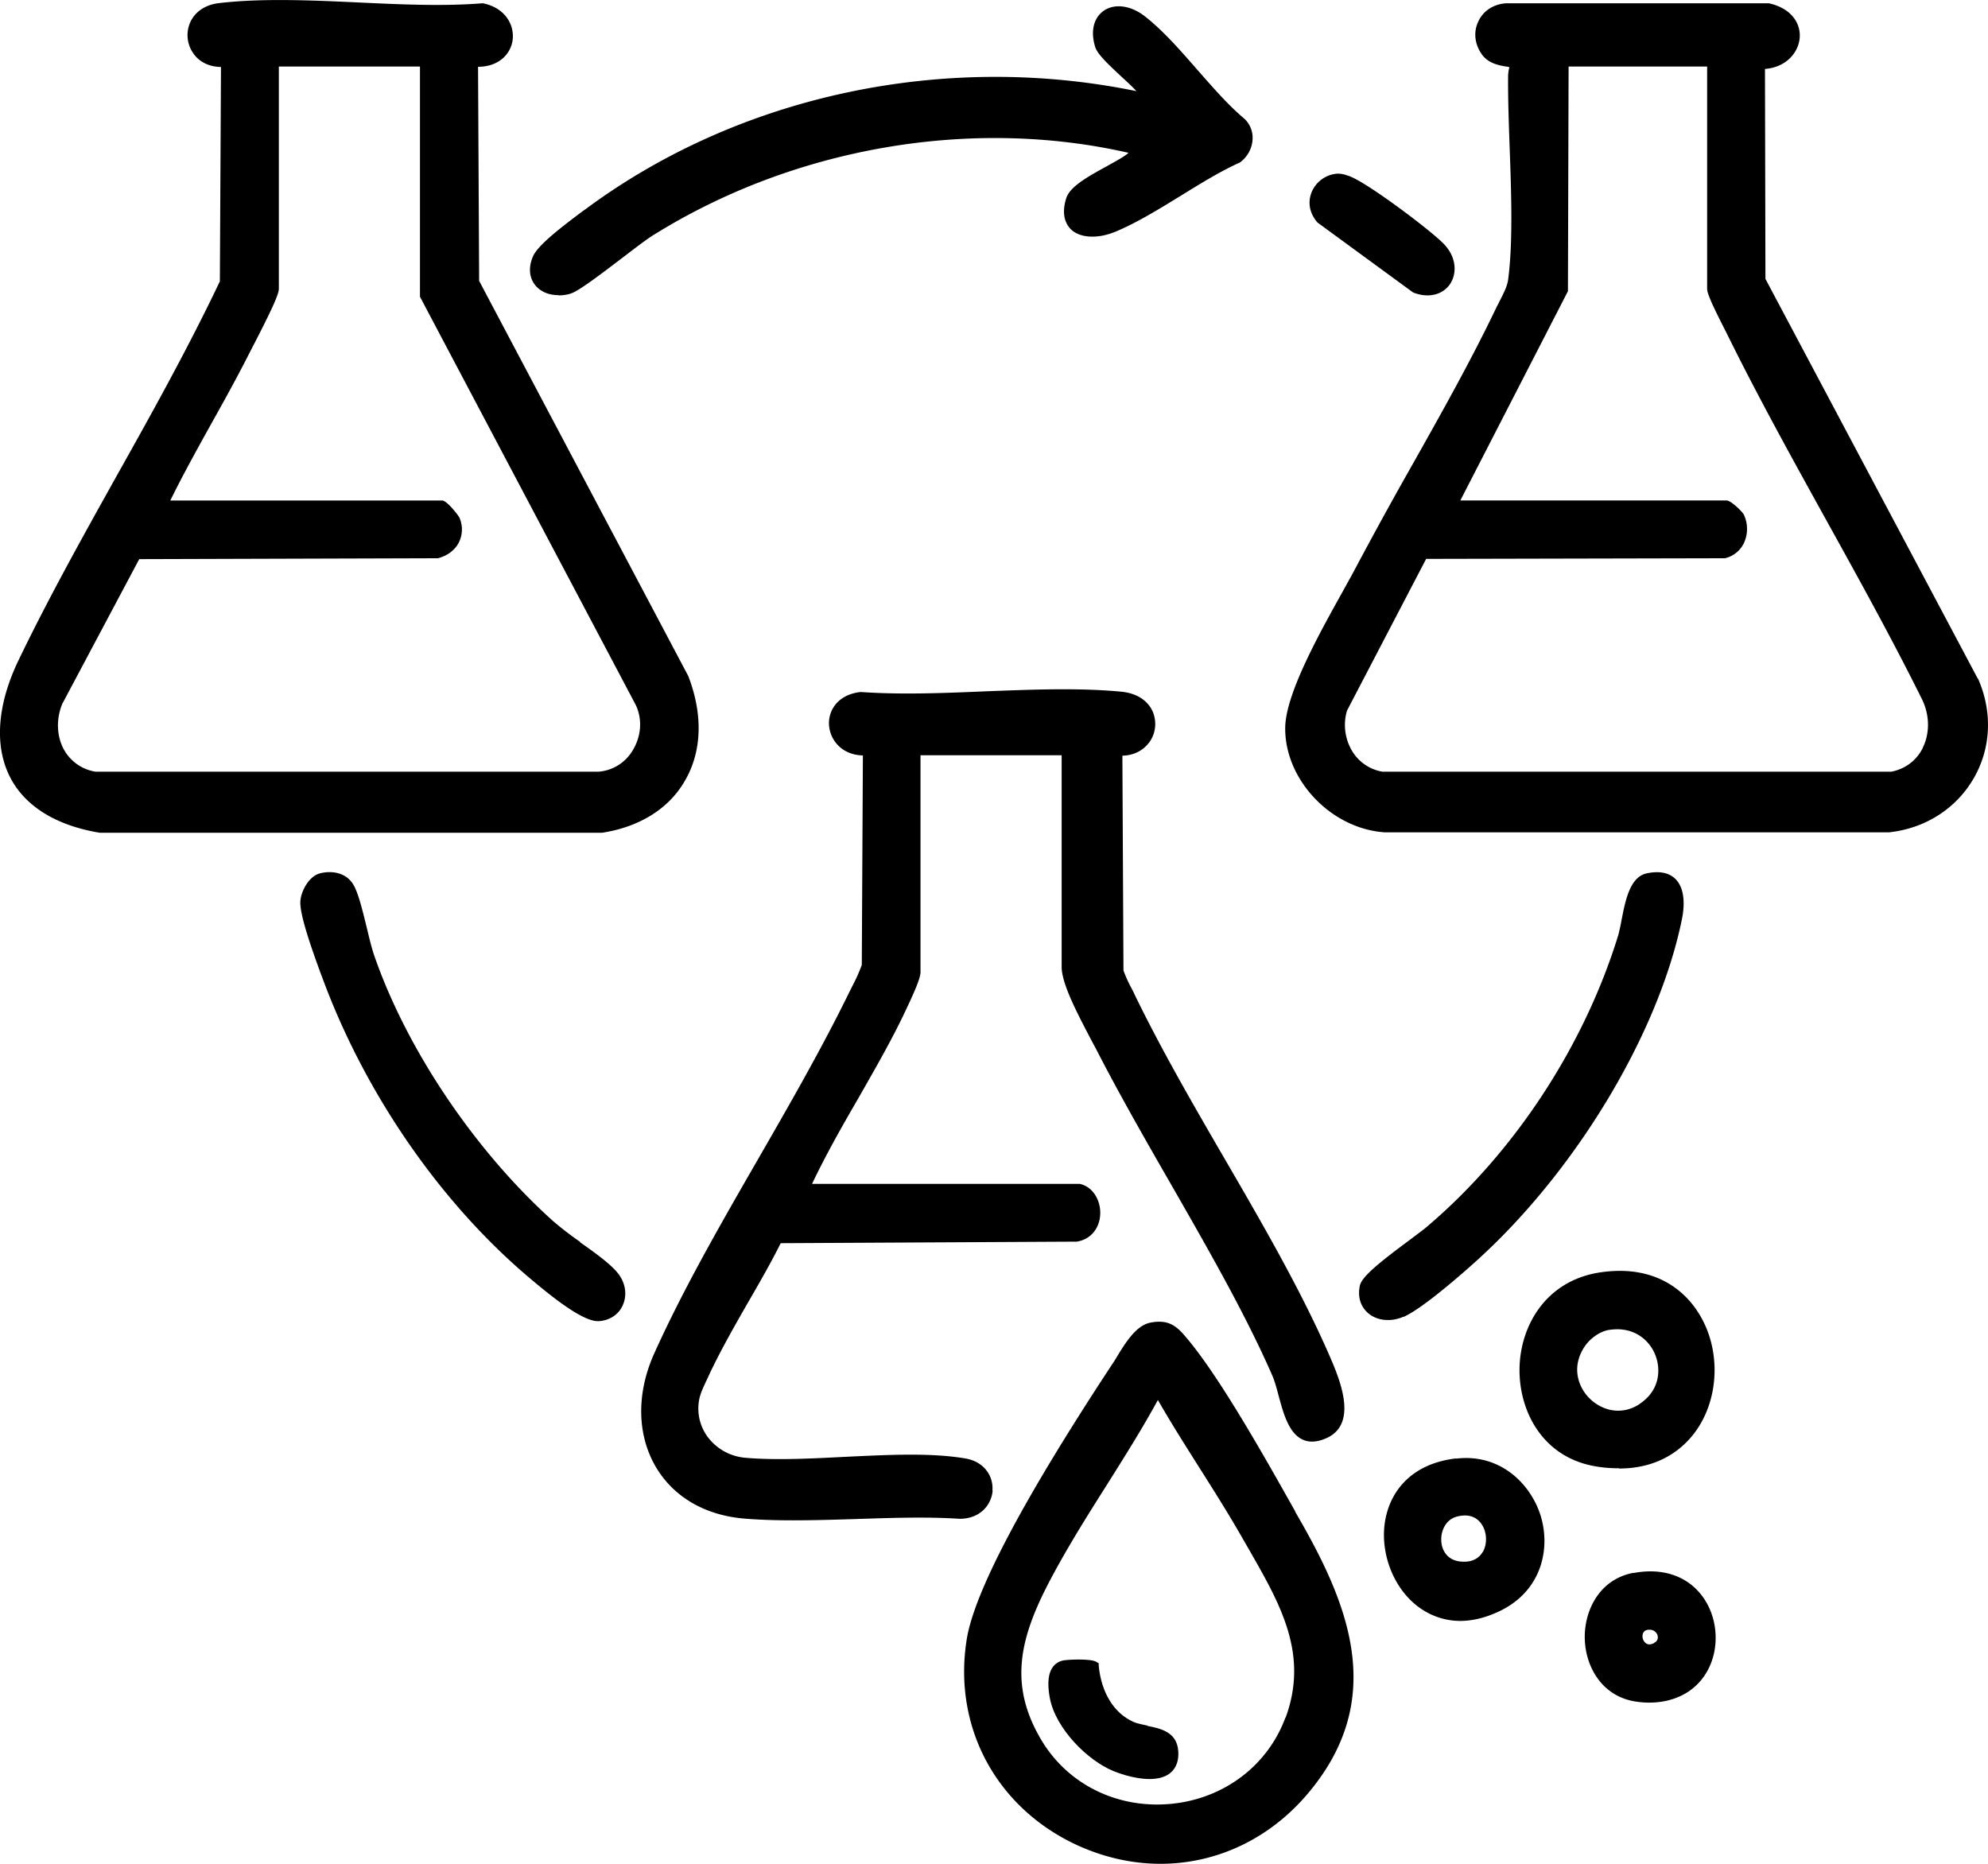
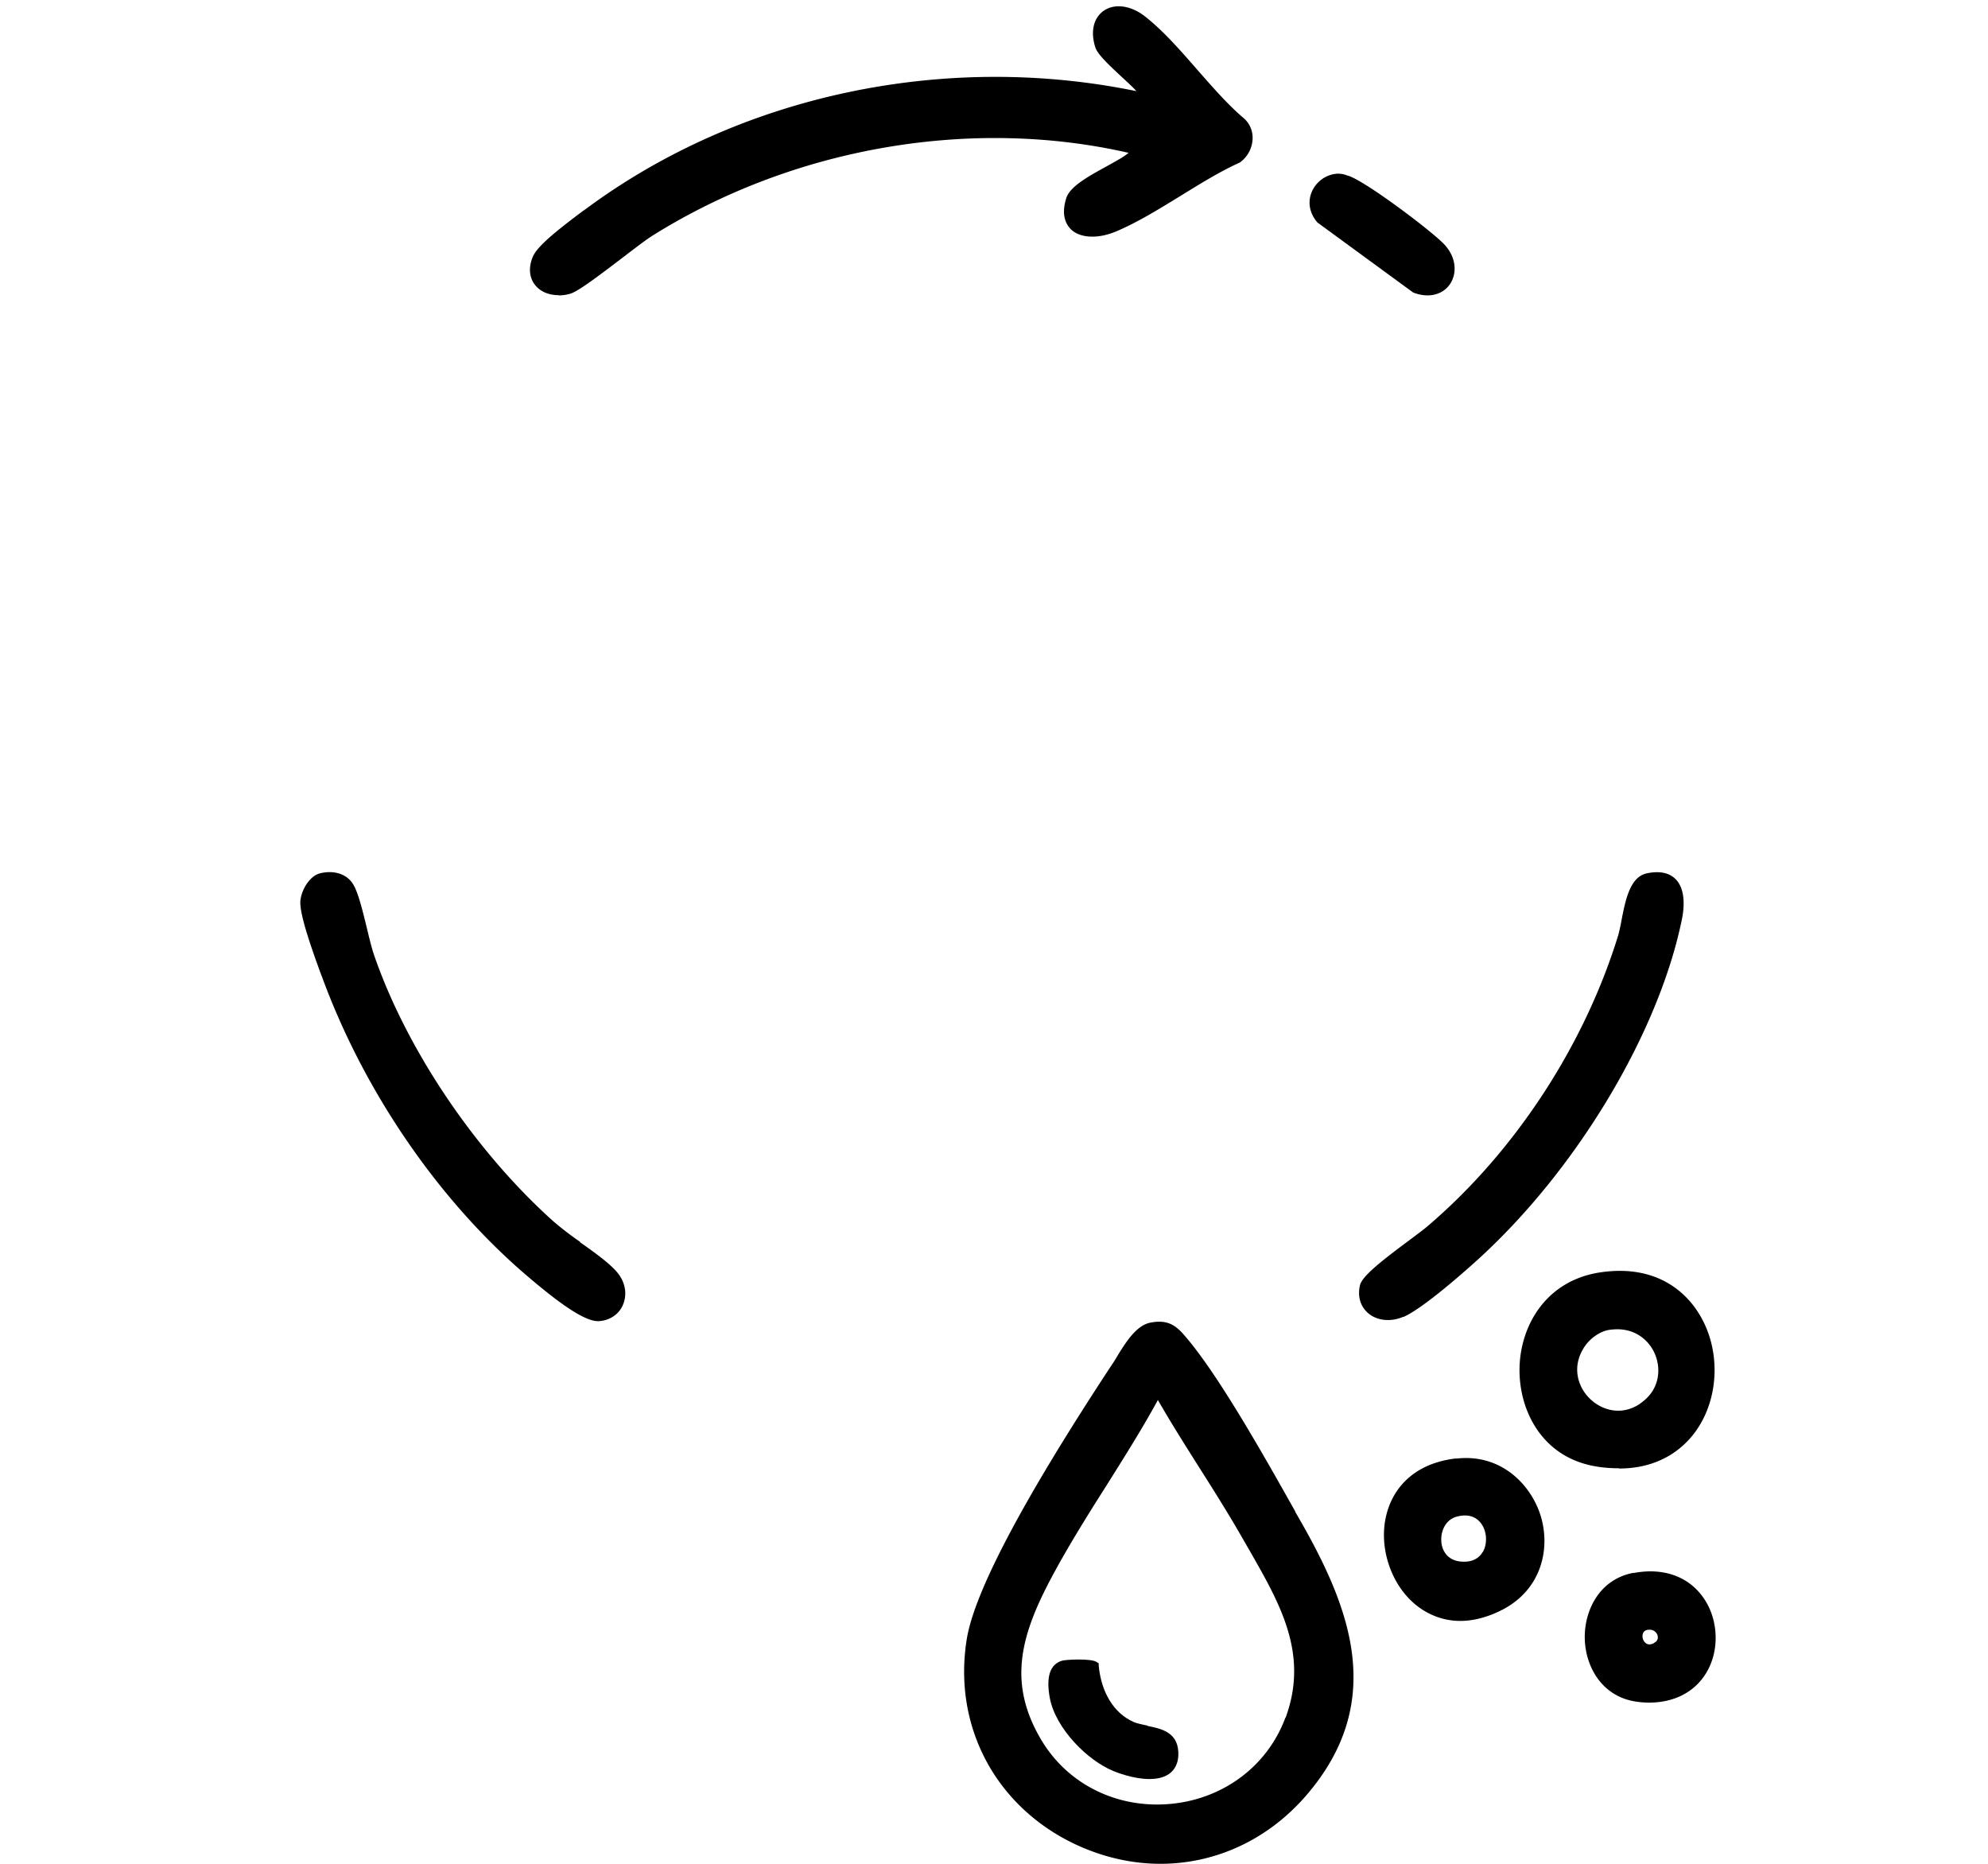
<svg xmlns="http://www.w3.org/2000/svg" width="64" height="60" fill="none" viewBox="0 0 64 60">
-   <path fill="#000" d="M63.67 21.845 56.835 8.978 56.82 2.22c.691-.057 1.058-.523 1.114-.962.057-.452-.218-.982-.987-1.152H48.48c-.395.028-.727.24-.882.573-.162.325-.134.707.085 1.039.205.318.557.382.797.424.035 0 .078.014.113.021a1.126 1.126 0 0 0-.042.276c-.007.7.02 1.485.05 2.326.056 1.513.105 3.075-.05 4.242-.029.212-.148.438-.254.65-.036.07-.07.141-.106.205-.805 1.69-1.771 3.408-2.71 5.076a138.74 138.74 0 0 0-1.82 3.309c-.12.226-.268.494-.437.799-.776 1.392-1.835 3.301-1.849 4.376-.02 1.675 1.468 3.252 3.196 3.372h16.25c1.163-.128 2.158-.764 2.723-1.746.557-.969.606-2.135.134-3.203h-.007Zm-1.77 2.234c-.205.41-.572.679-1.016.764H44.508a1.413 1.413 0 0 1-.974-.658 1.635 1.635 0 0 1-.17-1.308l2.548-4.885 9.617-.021a.897.897 0 0 0 .613-.488 1.084 1.084 0 0 0 0-.912c-.035-.085-.416-.46-.557-.46h-8.572l3.464-6.737.021-7.232h4.46v7.154c0 .142.14.474.57 1.315l.085.17c.995 2.015 2.103 4.016 3.175 5.953 1.037 1.873 2.11 3.81 3.076 5.754.262.517.269 1.11.036 1.584v.007ZM22.05 25.133c.55-.94.586-2.136.106-3.373L15.425 9.042 15.39 2.15c.649 0 1.03-.389 1.107-.82.085-.495-.211-1.074-.945-1.223h-.042c-1.25.1-2.632.035-3.973-.028-1.517-.07-3.09-.142-4.487.021-.437.05-.776.276-.931.63-.141.332-.099.713.12 1.01.197.269.508.41.875.417l-.036 6.9c-1.009 2.121-2.18 4.228-3.323 6.264-1.08 1.937-2.194 3.93-3.16 5.938C-.09 22.68-.19 24.016.325 25.02c.48.933 1.475 1.555 2.886 1.788h16.171c1.2-.184 2.145-.77 2.66-1.661l.007-.014ZM2.02 22.63 4.482 18l9.617-.029c.303-.078.55-.262.677-.516a.94.94 0 0 0 .014-.792c-.014-.042-.395-.551-.557-.551h-8.75c.41-.834.869-1.662 1.313-2.46.395-.707.804-1.443 1.178-2.178l.113-.22c.656-1.265.89-1.78.89-1.957V2.142h4.543v7.41L20.47 22.7c.211.452.176.982-.085 1.428a1.404 1.404 0 0 1-1.108.714H3.071a1.415 1.415 0 0 1-1.03-.743c-.226-.438-.233-.99-.021-1.477v.007ZM31.949 47.975c.035-.418-.233-.92-.882-1.026-1.13-.19-2.526-.113-3.88-.049-1.102.057-2.245.113-3.204.028a1.688 1.688 0 0 1-1.185-.65 1.536 1.536 0 0 1-.29-1.216c.036-.205.156-.453.261-.672l.064-.141c.367-.778.818-1.57 1.256-2.333.36-.622.727-1.258 1.044-1.895l9.532-.05c.444-.07.74-.423.755-.897.014-.403-.212-.862-.656-.962h-8.622c.451-.947.98-1.88 1.503-2.778.55-.968 1.129-1.965 1.594-2.983l.021-.043c.226-.487.374-.848.374-1.01v-6.985h4.544v6.815c0 .551.53 1.54.91 2.27.064.126.127.24.177.331.72 1.407 1.559 2.878 2.377 4.299 1.186 2.071 2.42 4.206 3.316 6.25.071.162.135.388.198.628.155.573.325 1.224.776 1.436.226.106.494.084.797-.057 1.023-.488.367-1.965.043-2.708-.925-2.106-2.166-4.241-3.366-6.306-1.002-1.725-2.032-3.506-2.878-5.252a3.378 3.378 0 0 0-.113-.227 4.15 4.15 0 0 1-.247-.551l-.035-6.914c.36-.007.67-.163.867-.432.212-.29.247-.671.106-.996-.162-.354-.515-.58-.988-.63-1.39-.134-2.906-.07-4.381-.014-1.34.057-2.723.114-4.029.022-.769.084-1.065.636-1.016 1.102.05.474.43.926 1.087.94l-.035 6.745a5.486 5.486 0 0 1-.297.665l-.113.226c-.86 1.76-1.89 3.556-2.892 5.295-1.193 2.071-2.427 4.206-3.38 6.32-.579 1.287-.557 2.623.056 3.662.572.962 1.58 1.549 2.844 1.655.515.042 1.044.056 1.573.056.67 0 1.355-.021 2.018-.042 1.108-.036 2.258-.078 3.351-.007.678-.007 1.016-.474 1.052-.905l-.007-.014Z" />
  <path fill="#000" d="M41.7 48.66c-.974-1.732-2.442-4.348-3.514-5.606-.296-.353-.557-.594-1.157-.474-.459.092-.804.658-1.08 1.11a3.33 3.33 0 0 1-.148.234c-2.857 4.34-4.43 7.317-4.678 8.844-.451 2.8.925 5.394 3.507 6.61.896.417 1.82.622 2.73.622 1.75 0 3.437-.757 4.678-2.185 2.569-2.962 1.475-5.938-.098-8.723l-.247-.432h.007Zm-.318 6.632c-.571 1.548-1.982 2.615-3.683 2.778-1.707.163-3.295-.608-4.155-2.022-1.094-1.81-.713-3.323.26-5.175.544-1.032 1.186-2.057 1.814-3.047.564-.898 1.15-1.824 1.658-2.757.43.75.896 1.484 1.347 2.198.48.757.974 1.542 1.419 2.326l.204.354c.974 1.704 1.891 3.308 1.143 5.345h-.007ZM17.986 9.509c.113 0 .233-.014.36-.05.24-.063.818-.495 1.672-1.145.416-.318.811-.622 1.023-.75 4.523-2.82 10.224-3.803 15.296-2.643h-.007c-.14.127-.423.275-.712.438-.579.318-1.172.643-1.291 1.018-.177.558 0 .862.162 1.018.303.276.868.297 1.44.056.69-.29 1.396-.728 2.088-1.152.62-.382 1.255-.778 1.897-1.067a.985.985 0 0 0 .41-.743.838.838 0 0 0-.268-.671c-.523-.439-1.016-1.011-1.503-1.563-.543-.622-1.1-1.265-1.708-1.739-.451-.346-.966-.41-1.312-.17-.331.234-.43.665-.275 1.167.07.226.388.53.86.969.184.17.353.325.466.452-6.194-1.273-12.798.134-17.737 3.803l-.064.043c-.748.558-1.467 1.117-1.623 1.47-.155.354-.127.7.085.948.17.198.43.304.734.304l.007.007ZM45.178 42.397c.656-.283 2.082-1.563 2.364-1.817 3.203-2.899 5.856-7.317 6.604-10.987.07-.339.134-.961-.212-1.3-.212-.205-.522-.262-.924-.177-.543.12-.685.884-.805 1.492a6.89 6.89 0 0 1-.105.487c-1.094 3.563-3.33 6.985-6.146 9.382-.113.099-.317.247-.55.424-.903.671-1.552 1.173-1.623 1.477-.084.368.021.693.275.905.17.142.395.212.628.212.163 0 .332-.035.494-.106v.008ZM18.677 39.979a10.2 10.2 0 0 1-.874-.672c-2.512-2.255-4.72-5.535-5.765-8.575-.07-.205-.148-.523-.226-.849-.14-.572-.282-1.166-.451-1.428-.24-.381-.72-.438-1.087-.332-.345.106-.613.608-.606.954.014.453.331 1.372.67 2.298l.028.07c1.355 3.698 3.754 7.198 6.604 9.63.797.678 1.771 1.456 2.279 1.456h.028c.353-.021.65-.22.776-.523.148-.34.078-.736-.183-1.047-.233-.282-.72-.636-1.193-.968v-.014ZM52.12 47.275c1.447 0 2.202-.785 2.54-1.301.706-1.075.72-2.602.022-3.705-.374-.6-1.284-1.57-3.119-1.315-1.806.248-2.631 1.746-2.645 3.118-.014 1.364.748 2.863 2.483 3.139.254.042.494.056.713.056l.007.008Zm.678-2.086c-.607.41-1.256.205-1.637-.184-.352-.353-.592-1.01-.134-1.675.184-.262.487-.467.762-.516.099-.014.19-.022.275-.022.657 0 1.073.425 1.228.835.176.445.155 1.124-.5 1.562h.006ZM46.872 46.95c-1.531.183-2.046 1.145-2.209 1.703-.31 1.025.057 2.277.875 2.977.282.24.783.551 1.475.551.374 0 .804-.092 1.284-.325 1.333-.65 1.616-1.987 1.312-3.026-.303-1.025-1.284-2.05-2.737-1.873v-.008Zm.86 3.011c-.098.17-.31.36-.747.304-.417-.056-.579-.389-.586-.672-.014-.318.148-.692.53-.777.422-.1.648.078.761.24.184.255.198.65.043.912v-.007ZM52.586 50.633c-1.129.212-1.601 1.265-1.566 2.156.035.905.585 1.873 1.728 2 .113.015.226.022.34.022.818 0 1.48-.347 1.848-.969.43-.72.388-1.718-.1-2.41-.479-.686-1.297-.976-2.25-.792v-.007Zm.663 2.262c-.112.056-.197.056-.268 0a.287.287 0 0 1-.098-.276.177.177 0 0 1 .12-.141c.035-.014.07-.014.105-.014.127 0 .212.078.247.162.014.043.057.184-.106.262v.007ZM45.474 9.403l.036.02c.155.057.303.086.444.086.303 0 .572-.128.734-.375.204-.311.226-.834-.212-1.287-.416-.43-2.476-1.986-3.055-2.184l-.05-.014a.789.789 0 0 0-.338-.057.969.969 0 0 0-.804.587c-.134.325-.078.679.183.983l3.062 2.24Z" />
-   <path fill="#000" d="M36.944 55.553c-.162-.035-.324-.064-.451-.12-.628-.276-1.038-.94-1.122-1.81v-.078l-.07-.042c-.17-.12-.989-.078-1.108-.042-.389.113-.523.516-.396 1.201.184.983 1.214 2.015 2.054 2.355.084.035.635.254 1.15.254.233 0 .465-.042.642-.17.148-.106.317-.318.289-.728-.042-.622-.572-.728-.995-.813l.007-.007Z" />
+   <path fill="#000" d="M36.944 55.553c-.162-.035-.324-.064-.451-.12-.628-.276-1.038-.94-1.122-1.81v-.078l-.07-.042c-.17-.12-.989-.078-1.108-.042-.389.113-.523.516-.396 1.201.184.983 1.214 2.015 2.054 2.355.084.035.635.254 1.15.254.233 0 .465-.042.642-.17.148-.106.317-.318.289-.728-.042-.622-.572-.728-.995-.813Z" />
</svg>